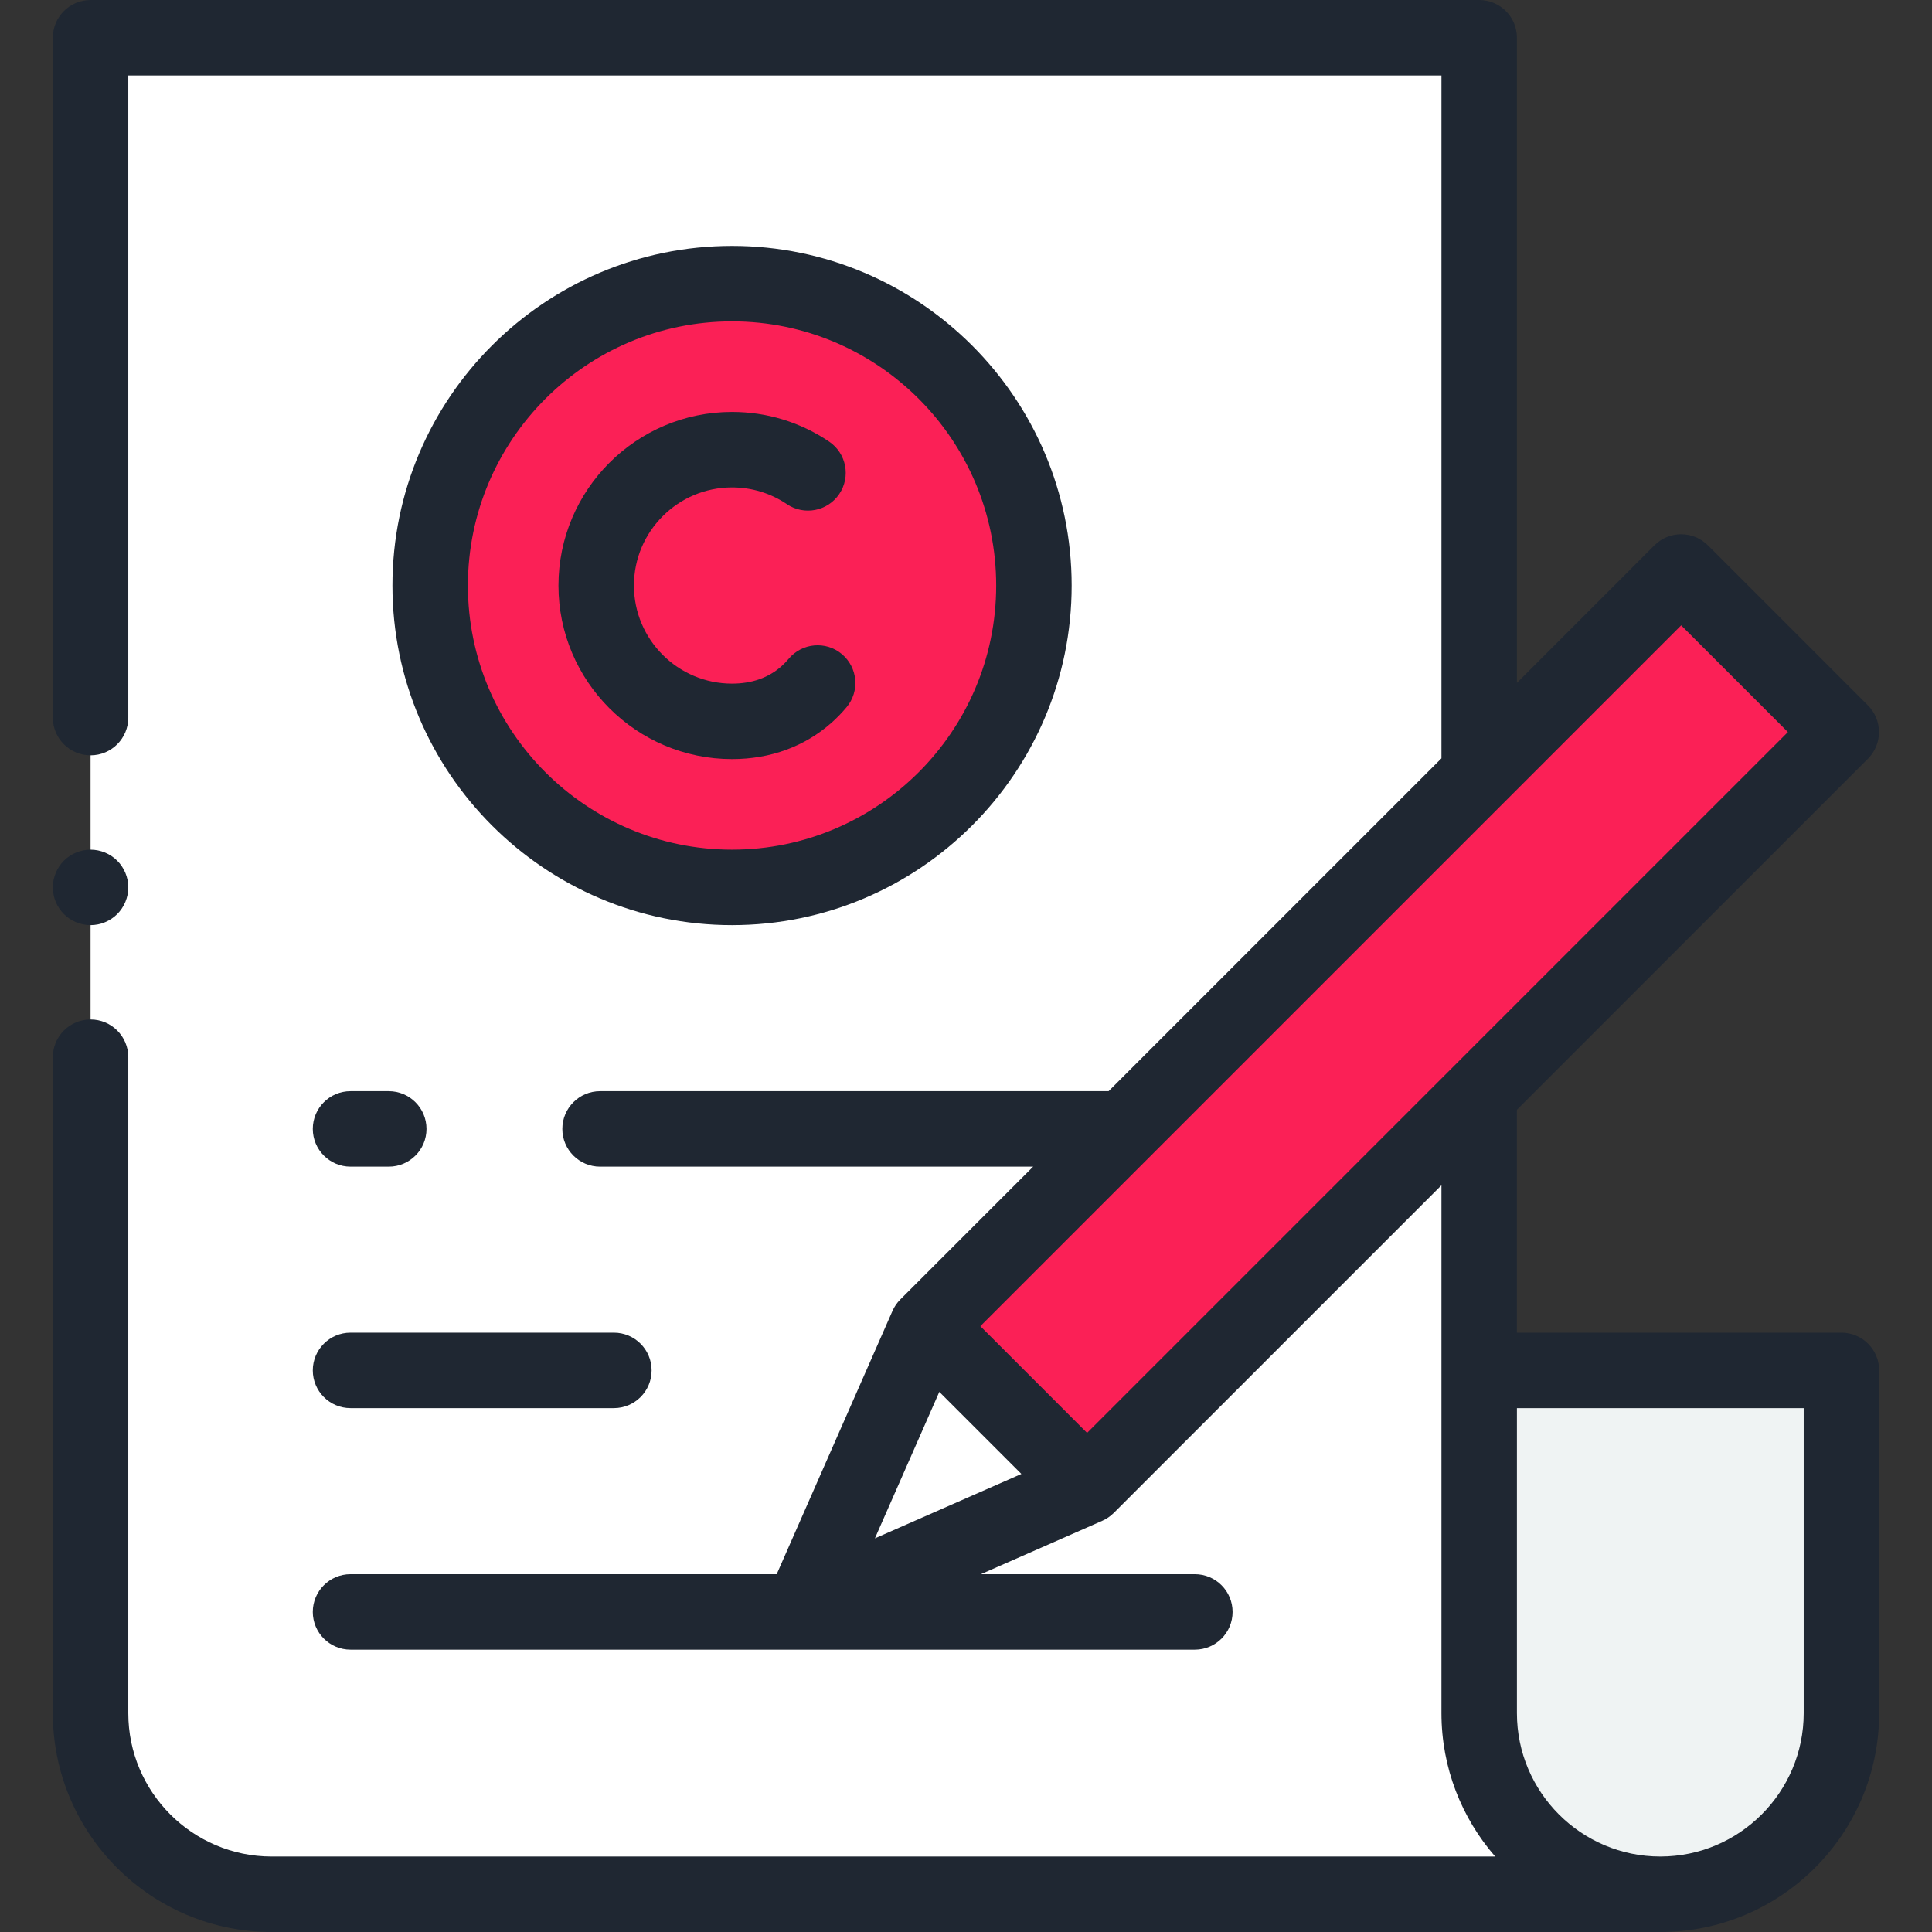
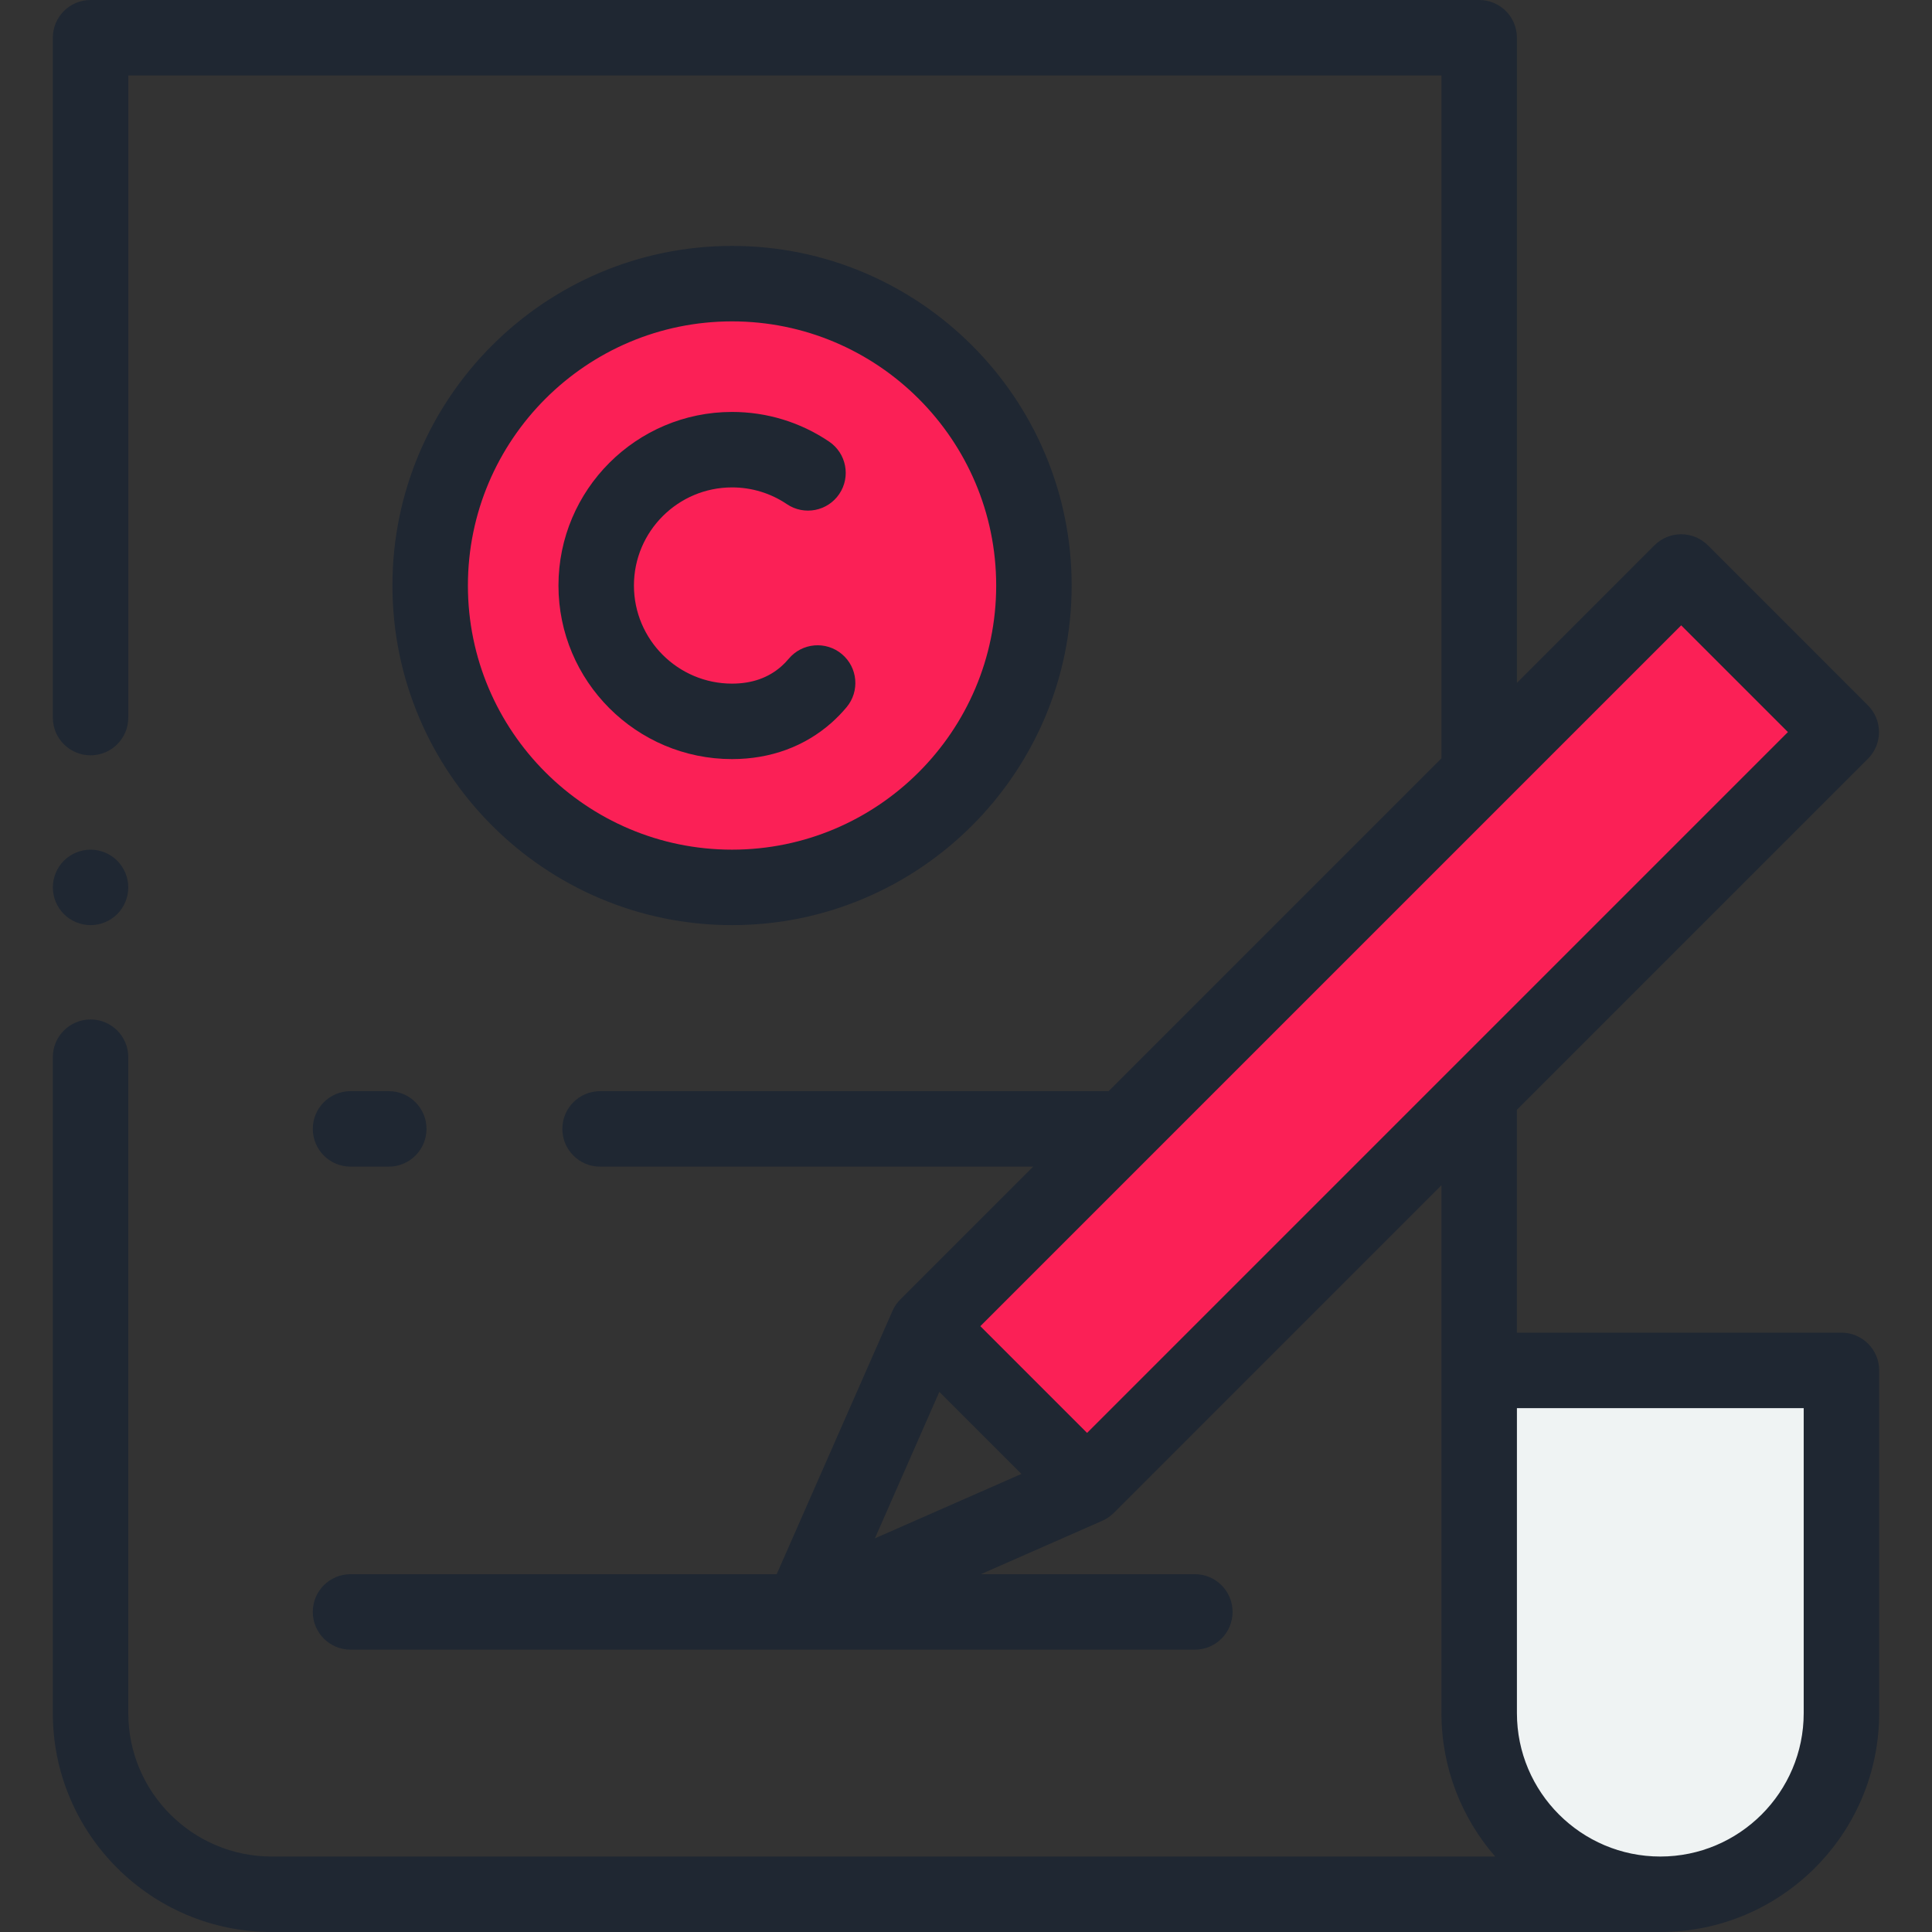
<svg xmlns="http://www.w3.org/2000/svg" id="Capa_1" height="512px" viewBox="0 0 512 512" width="512px" class="">
  <rect x="0" y="0" width="512" height="512" fill="#333333" stroke="none" />
  <g>
    <g id="XMLID_2140_">
      <g id="XMLID_1663_">
        <g id="XMLID_1690_">
          <g id="XMLID_1691_">
-             <path id="XMLID_2339_" d="m392 454v-444h-368v444c0 26.51 21.49 48 48 48h368c-26.51 0-48-21.49-48-48z" fill="#fff" data-original="#FFF" class="" />
            <path id="XMLID_2522_" d="m440 502c26.51 0 48-21.49 48-48v-90.834h-96v90.834c0 26.51 21.49 48 48 48z" fill="#eff3f3" data-original="#EFF3F3" class="" />
            <circle id="XMLID_2515_" cx="194" cy="155.168" fill="#ffcb7c" r="80" data-original="#FFCB7C" class="" style="fill:#FB2056" data-old_color="#ffcb7c" />
          </g>
        </g>
        <g id="XMLID_2291_">
-           <path id="XMLID_2298_" d="m212.361 427.175 33.299-75.725 42.427 42.426z" fill="#98a1b3" data-original="#98A1B3" class="active-path" style="fill:#FFFFFF" data-old_color="#98a1b3" />
-           <path id="XMLID_2297_" d="m336.808 131.399h60v282.658h-60z" fill="#ffcb7c" transform="matrix(.707 .707 -.707 .707 300.283 -179.493)" data-original="#FFCB7C" class="" style="fill:#FB2056" data-old_color="#ffcb7c" />
+           <path id="XMLID_2297_" d="m336.808 131.399h60v282.658h-60" fill="#ffcb7c" transform="matrix(.707 .707 -.707 .707 300.283 -179.493)" data-original="#FFCB7C" class="" style="fill:#FB2056" data-old_color="#ffcb7c" />
        </g>
      </g>
      <g id="XMLID_879_">
        <path id="XMLID_4_" d="m488 353.167h-86v-59.061l93.028-93.028c1.875-1.875 2.929-4.419 2.929-7.071s-1.054-5.196-2.929-7.071l-42.427-42.426c-3.905-3.905-10.237-3.904-14.142 0l-36.459 36.457v-170.967c0-5.523-4.477-10-10-10h-368c-5.523 0-10 4.477-10 10v180.168c0 5.523 4.477 10 10 10s10-4.477 10-10v-170.168h348v180.967l-88.203 88.203h-134.77c-5.523 0-10 4.477-10 10s4.477 10 10 10h114.77l-35.208 35.208c-.885.886-1.584 1.922-2.079 3.047l-30.675 69.749h-112.94c-5.523 0-10 4.477-10 10s4.477 10 10 10h223.753c5.523 0 10-4.477 10-10s-4.477-10-10-10h-56.703l32.163-14.147c1.107-.486 2.143-1.175 3.049-2.08l86.843-86.842v139.895c0 14.527 5.381 27.813 14.238 38h-324.238c-20.953 0-38-17.047-38-38v-173.832c0-5.523-4.477-10-10-10s-10 4.477-10 10v173.832c0 31.981 26.019 58 58 58h368c31.981 0 58-26.019 58-58v-90.833c0-5.523-4.477-10-10-10zm-256.141 54.51 17.069-38.817 21.748 21.748zm56.228-27.943-14.142-14.142-14.143-14.143 185.728-185.727 28.285 28.284zm189.913 74.266c0 20.953-17.047 38-38 38s-38-17.047-38-38v-80.833h76z" data-original="#000000" class="" style="fill:#1F2732" data-old_color="#000000" />
        <path id="XMLID_1095_" d="m194 201.168c10.166 0 19.297-3.347 26.41-9.681 1.393-1.241 2.716-2.605 3.932-4.055 3.549-4.231 2.996-10.539-1.235-14.088-4.232-3.55-10.54-2.996-14.088 1.235-.596.711-1.24 1.375-1.911 1.973-3.439 3.063-7.85 4.616-13.107 4.616-14.336 0-26-11.664-26-26s11.664-26 26-26c5.211 0 10.236 1.533 14.53 4.435 4.577 3.092 10.793 1.888 13.884-2.688 3.092-4.576 1.888-10.792-2.688-13.884-7.613-5.144-16.509-7.862-25.726-7.862-25.364 0-46 20.636-46 46s20.635 45.999 45.999 45.999z" data-original="#000000" class="" style="fill:#1F2732" data-old_color="#000000" />
        <path id="XMLID_1105_" d="m194 245.168c49.626 0 90-40.374 90-90s-40.374-90-90-90-90 40.374-90 90 40.374 90 90 90zm0-160c38.598 0 70 31.402 70 70s-31.402 70-70 70-70-31.402-70-70 31.402-70 70-70z" data-original="#000000" class="" style="fill:#1F2732" data-old_color="#000000" />
-         <path id="XMLID_1107_" d="m92.895 373.167h69.788c5.523 0 10-4.477 10-10s-4.477-10-10-10h-69.788c-5.523 0-10 4.477-10 10s4.477 10 10 10z" data-original="#000000" class="" style="fill:#1F2732" data-old_color="#000000" />
        <path id="XMLID_1108_" d="m92.895 289.17c-5.523 0-10 4.477-10 10s4.477 10 10 10h10.132c5.523 0 10-4.477 10-10s-4.477-10-10-10z" data-original="#000000" class="" style="fill:#1F2732" data-old_color="#000000" />
        <path id="XMLID_1109_" d="m24 245.17c2.63 0 5.21-1.07 7.07-2.93s2.93-4.44 2.93-7.07-1.07-5.21-2.93-7.07-4.44-2.93-7.07-2.93-5.21 1.07-7.07 2.93-2.93 4.44-2.93 7.07 1.07 5.21 2.93 7.07 4.44 2.93 7.07 2.93z" data-original="#000000" class="" style="fill:#1F2732" data-old_color="#000000" />
      </g>
    </g>
  </g>
</svg>